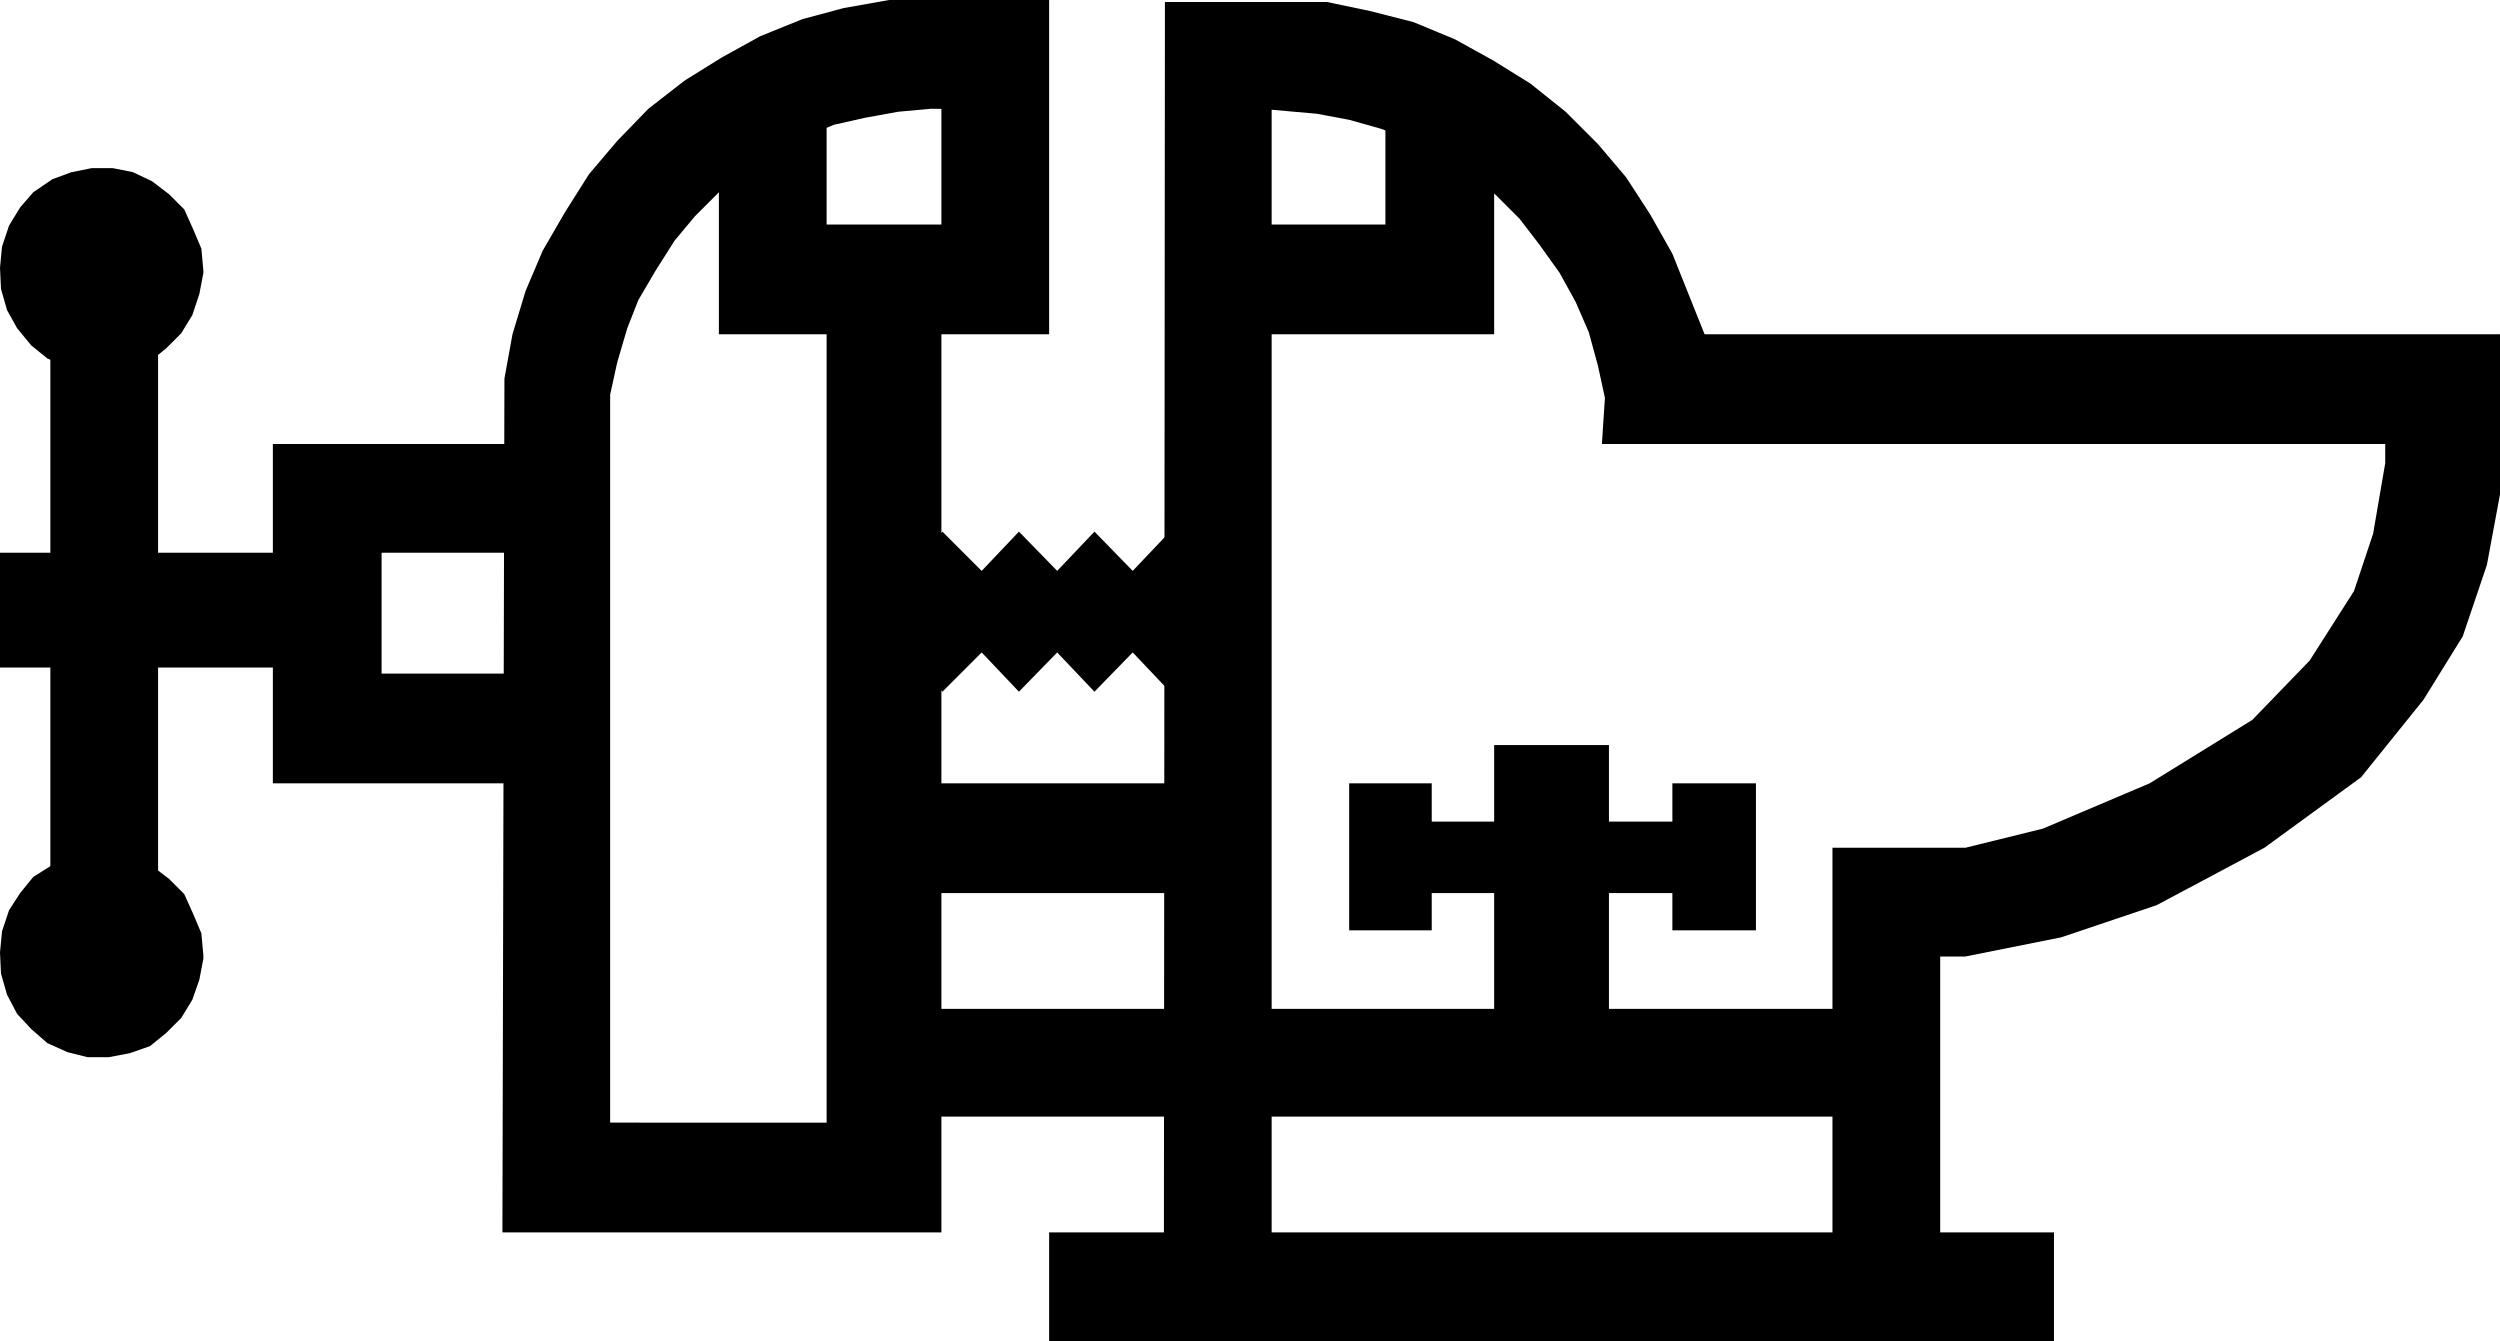
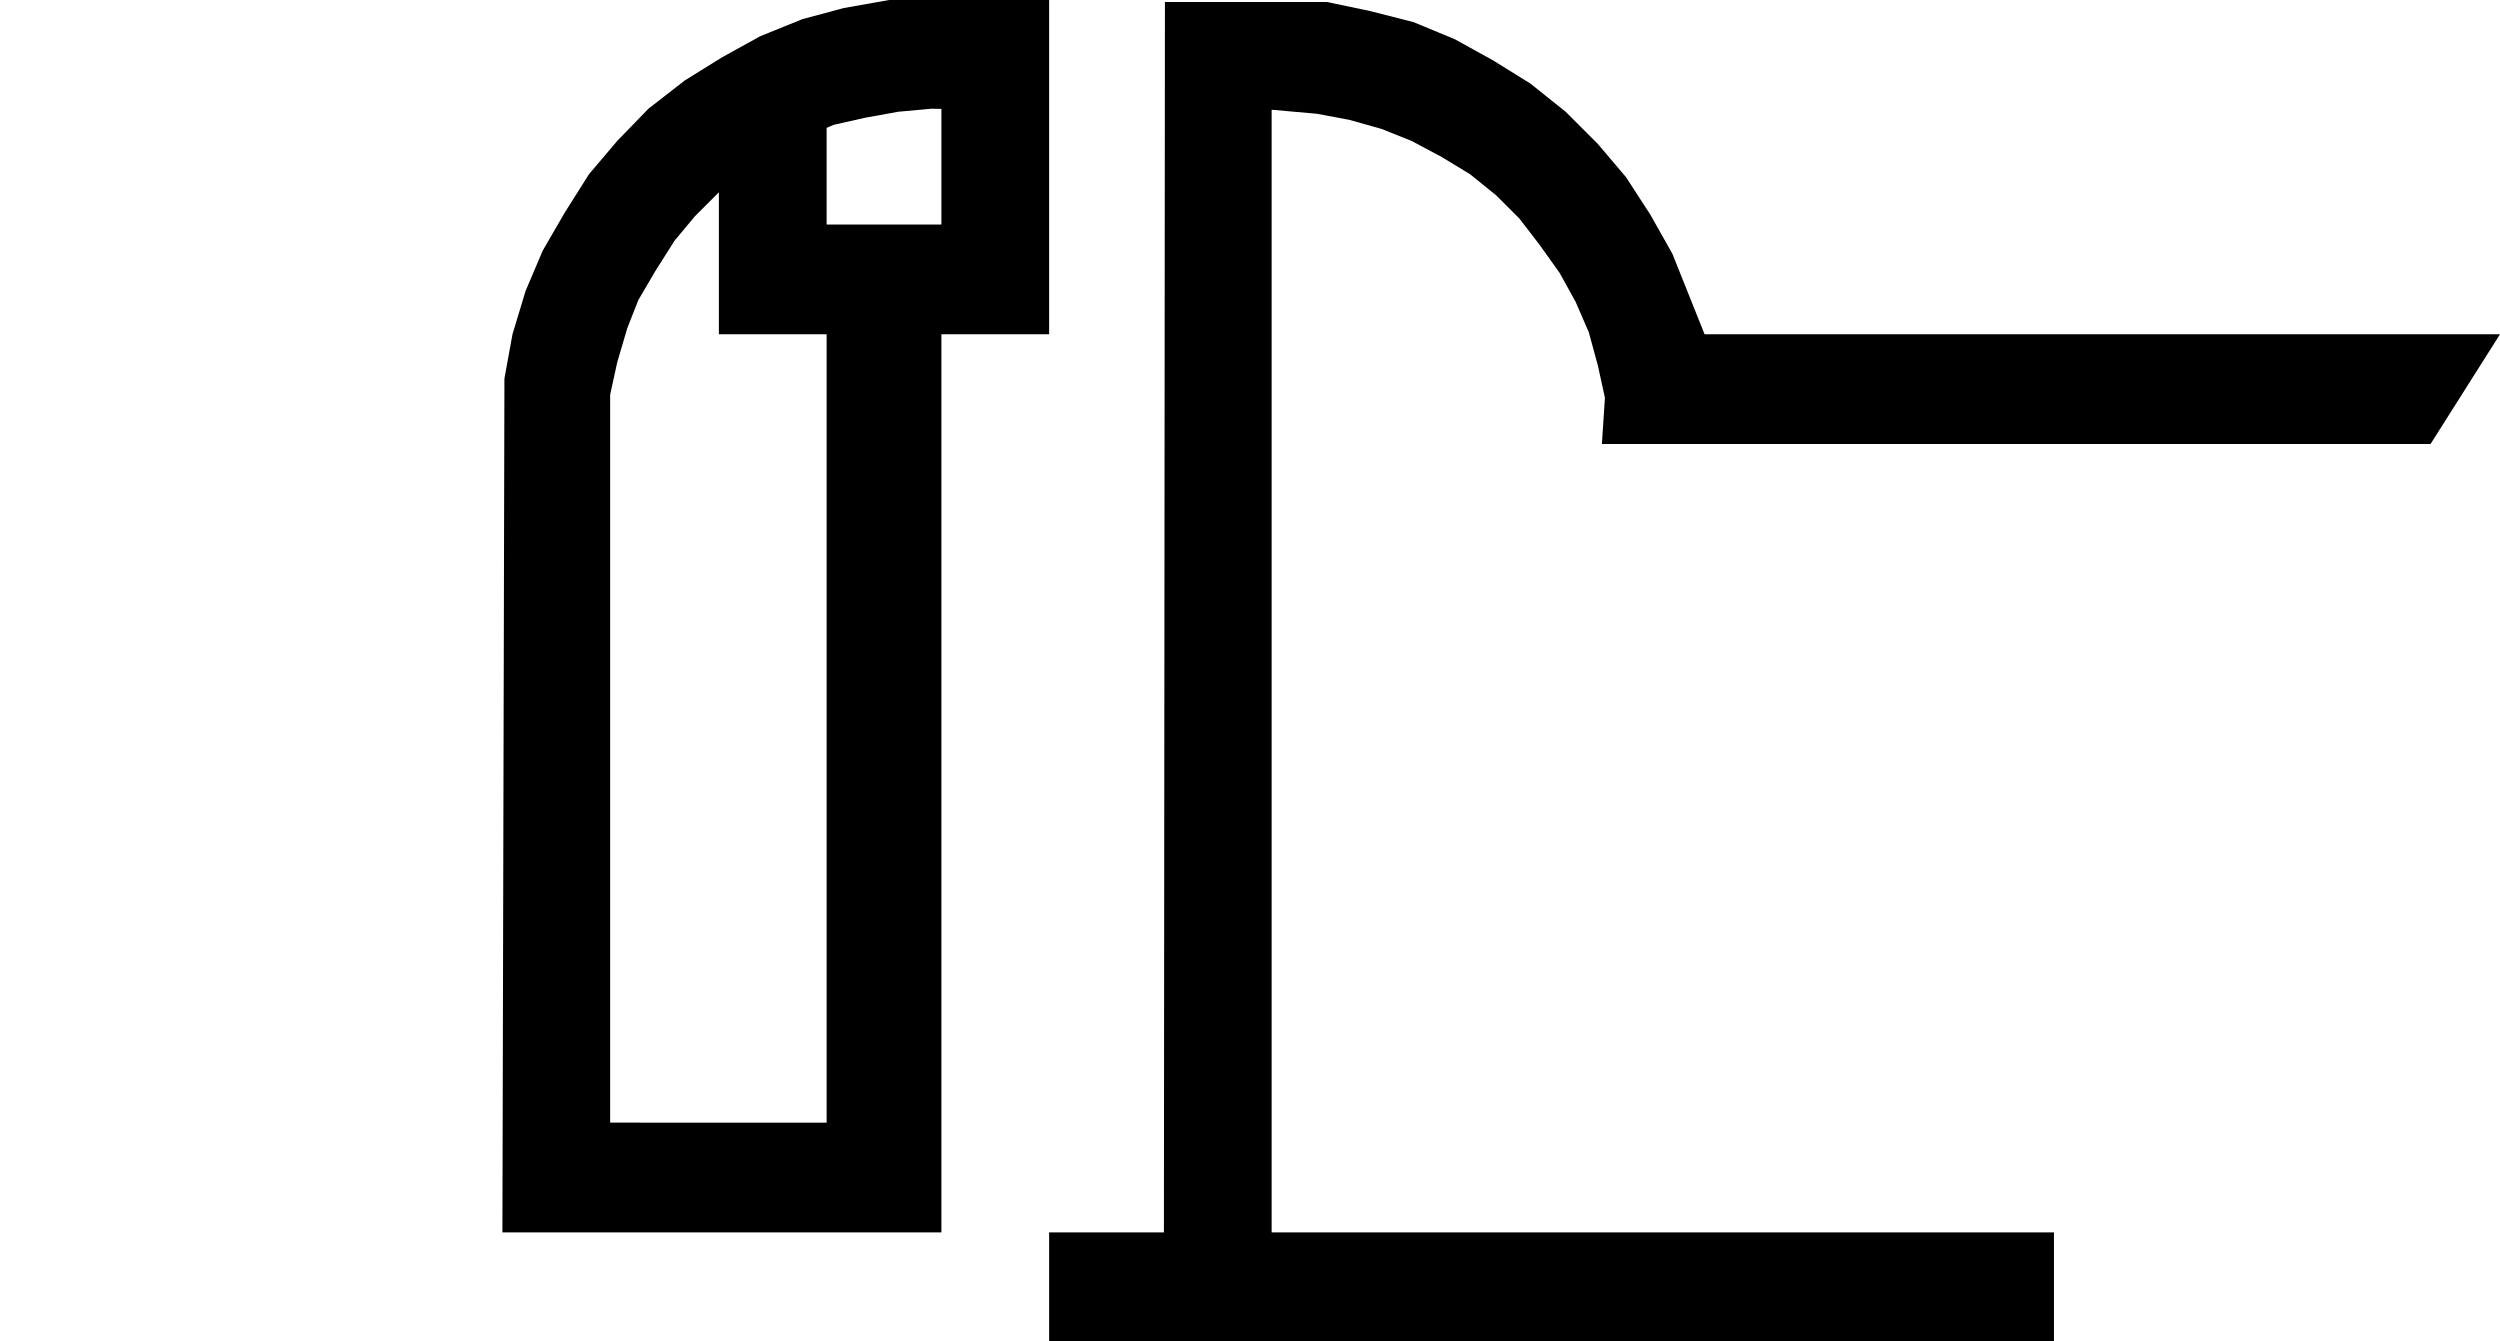
<svg xmlns="http://www.w3.org/2000/svg" width="2.483in" height="1.332in" fill-rule="evenodd" stroke-linecap="round" preserveAspectRatio="none" viewBox="0 0 2483 1332">
  <style>.pen1{stroke:none}.brush2{fill:#000}</style>
  <path d="M935 281H821v834H606V392l7-32 10-34 11-28 17-29 19-30 20-24 24-24 26-20 29-19 28-15 31-13 31-7 33-6 33-3 67 1 50-109H883l-45 8-41 11-42 17-38 21-37 23-36 28-31 32-28 33-24 38-22 38-17 40-13 43-8 44-2 848h436V281z" class="pen1 brush2" />
  <path d="M1042 0v332H714V115l107-52v160h114V52l107-52zm221 109 45 4 32 6 32 9 30 12 30 16 28 17 26 21 23 23 20 26 20 28 16 29 13 30 9 33 7 32-3 46h823l69-109h-790l-16-40-16-40-22-39-24-37-28-33-32-32-35-28-37-23-38-21-41-17-43-11-43-9h-161l-1 1222h-114v108h998v-108h-777V109z" class="pen1 brush2" />
-   <path d="M2369 396v64l-12 70-19 57-44 69-57 59-102 63-106 45-77 19h-132v433h107V950h25l95-19 95-32 107-57 96-70 62-77 39-63 24-71 13-70V332l-114 64z" class="pen1 brush2" />
-   <path d="M879 1109v-107h990v107H879zm0-222V778h333v109H879zm333-664h164V71l108 44v217h-272V223z" class="pen1 brush2" />
-   <path d="M1484 1058V887h-62v37h-82V778h82v38h62v-76h114v76h63v-38h83v146h-83v-37h-63v171h-114zM898 567l38-39 39 39 37-39 38 39 37-39 38 39 37-39 40 39v81l-40 39-37-39-38 39-37-39-38 39-37-39-39 39-38-39v-81zM555 441H271v337h284V669H379V549h176V441zM202 269l-2-22-8-19-9-20-15-15-17-13-19-9-20-4H91l-20 4-19 7-19 13-13 15-11 18-7 21-2 21 1 21 6 21 10 18 14 17 16 13 20 9 20 5h21l21-5 20-6 16-13 15-15 11-18 7-21 4-21v-2zm0 680-2-22-8-19-9-20-15-15-17-13-19-10-20-4H91l-20 4-19 9-19 12-13 16-11 17-7 21-2 21 1 21 6 21 10 19 14 15 16 14 20 9 20 5h21l21-4 20-7 16-13 15-15 11-18 7-20 4-21v-3z" class="pen1 brush2" />
-   <path d="M328 549H157V262H50v287H0v114h50v287h107V663h171V549z" class="pen1 brush2" />
</svg>